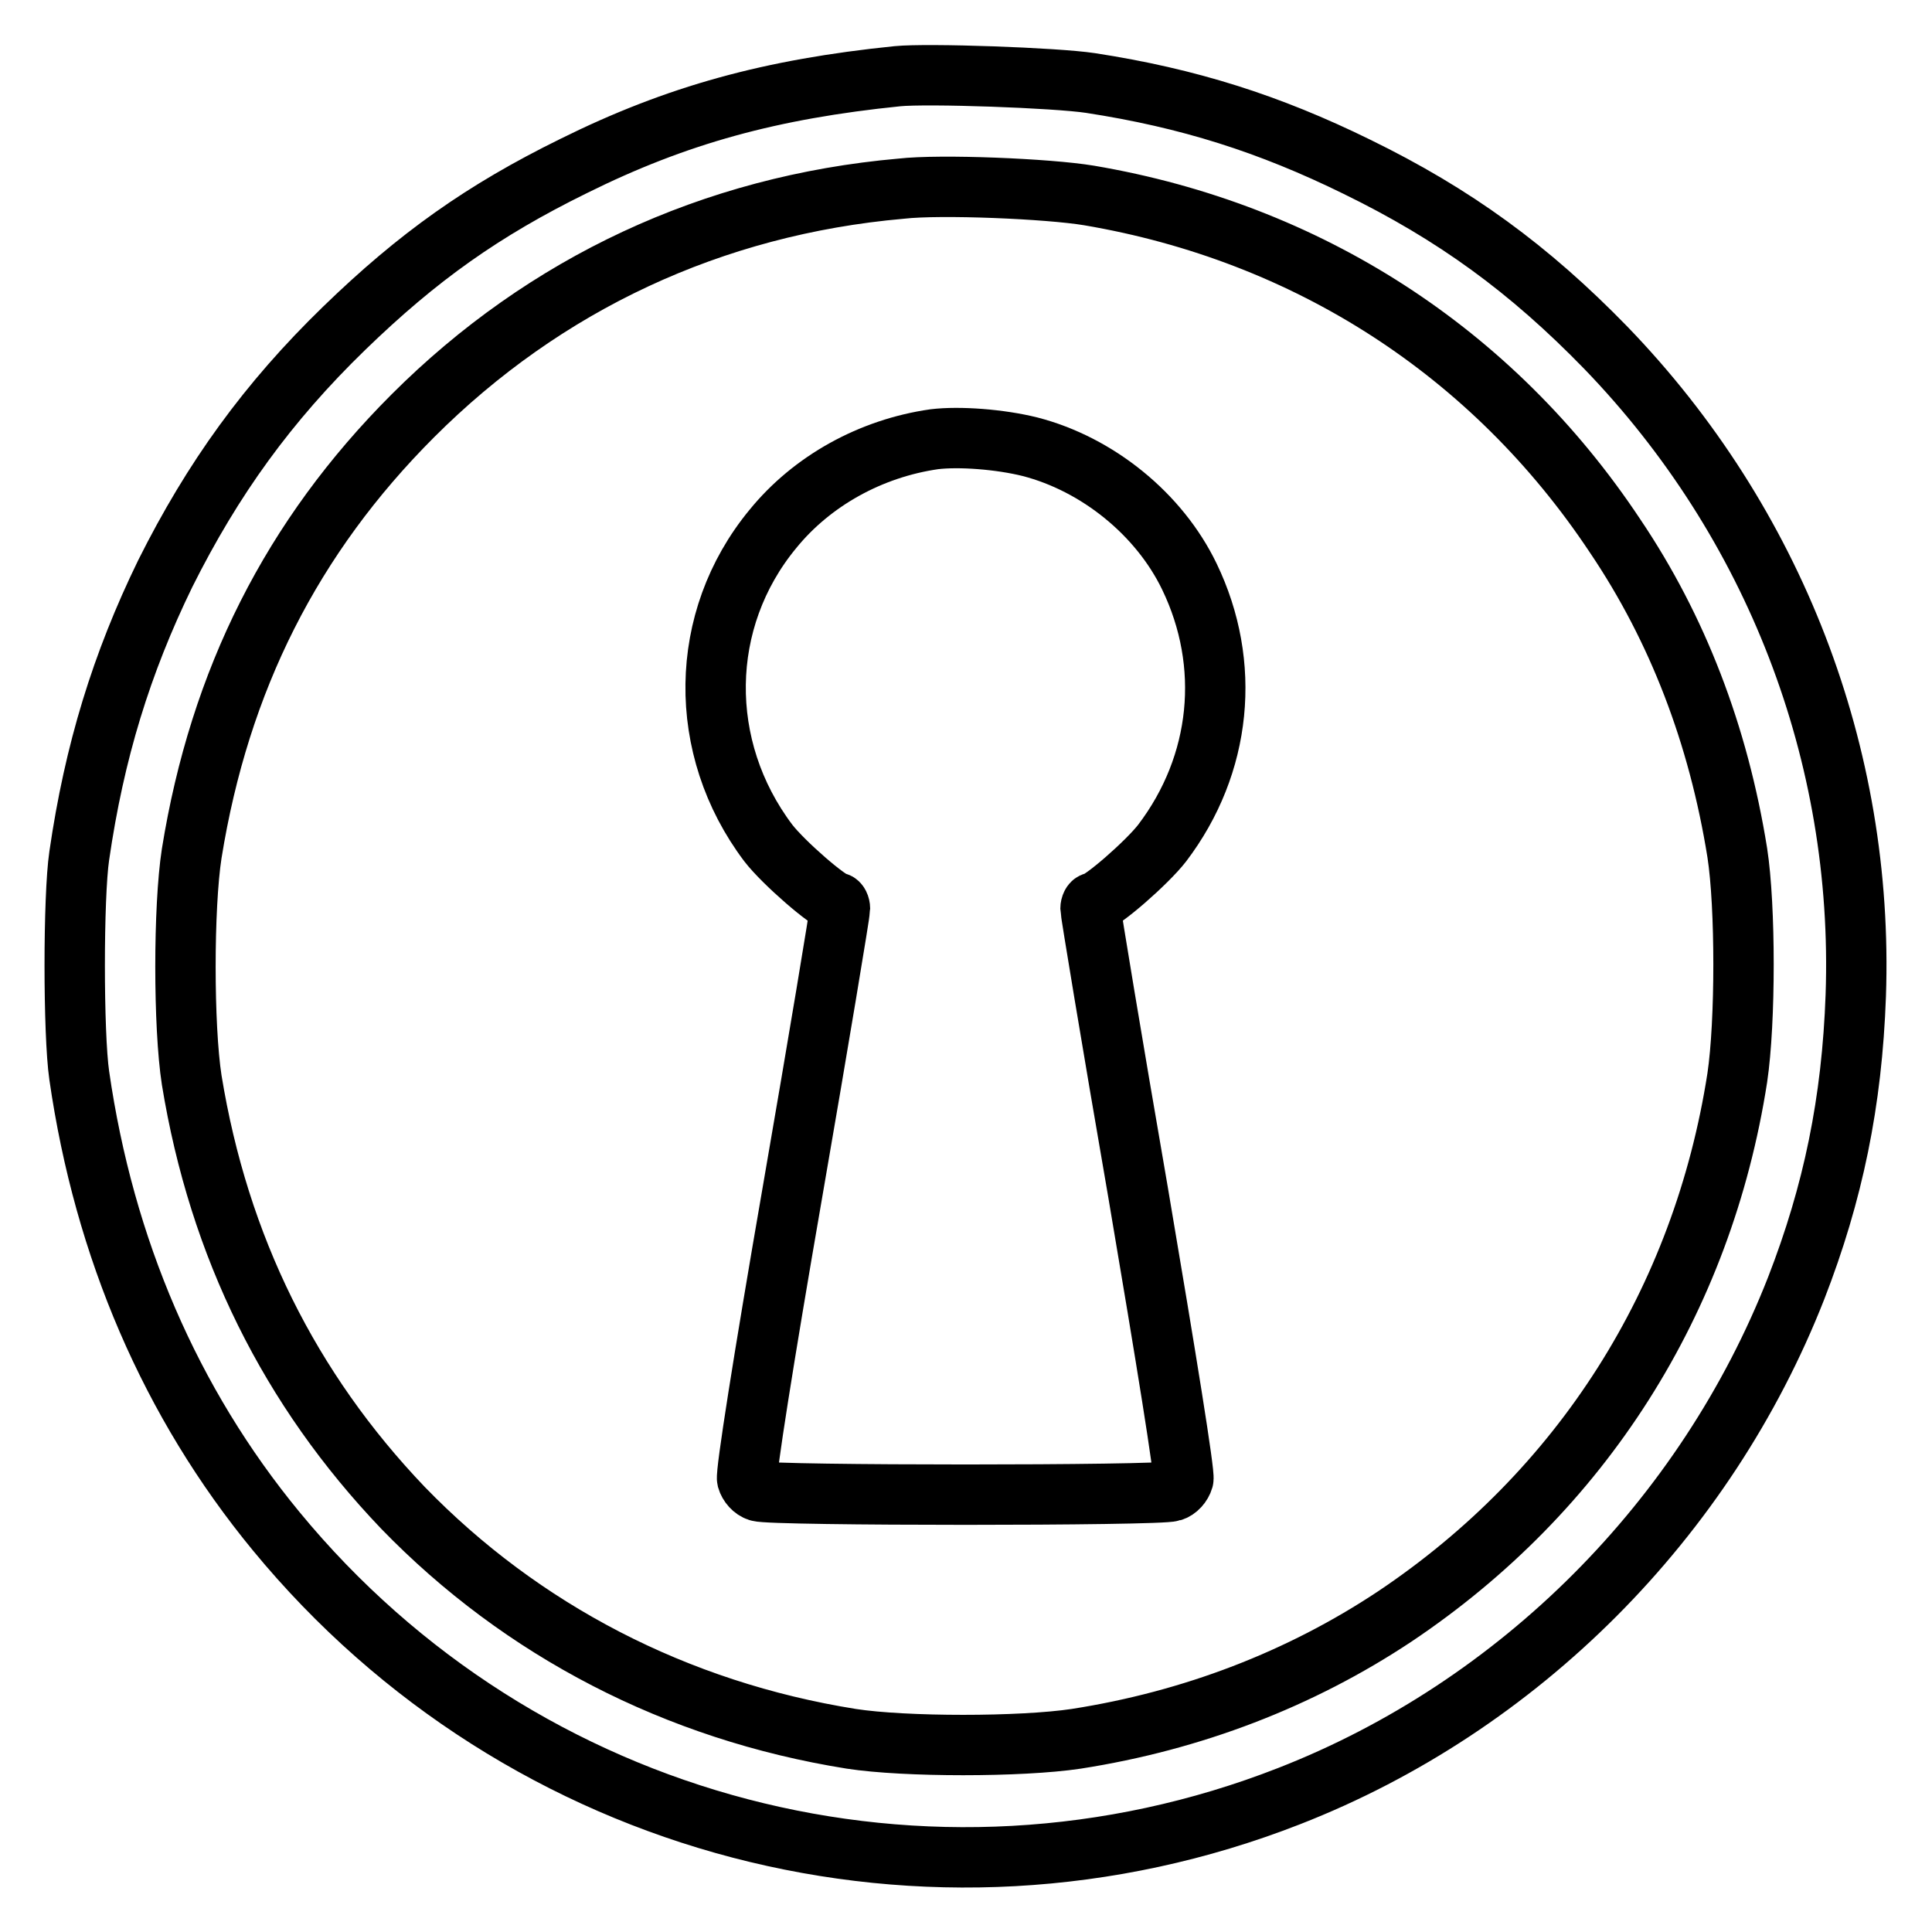
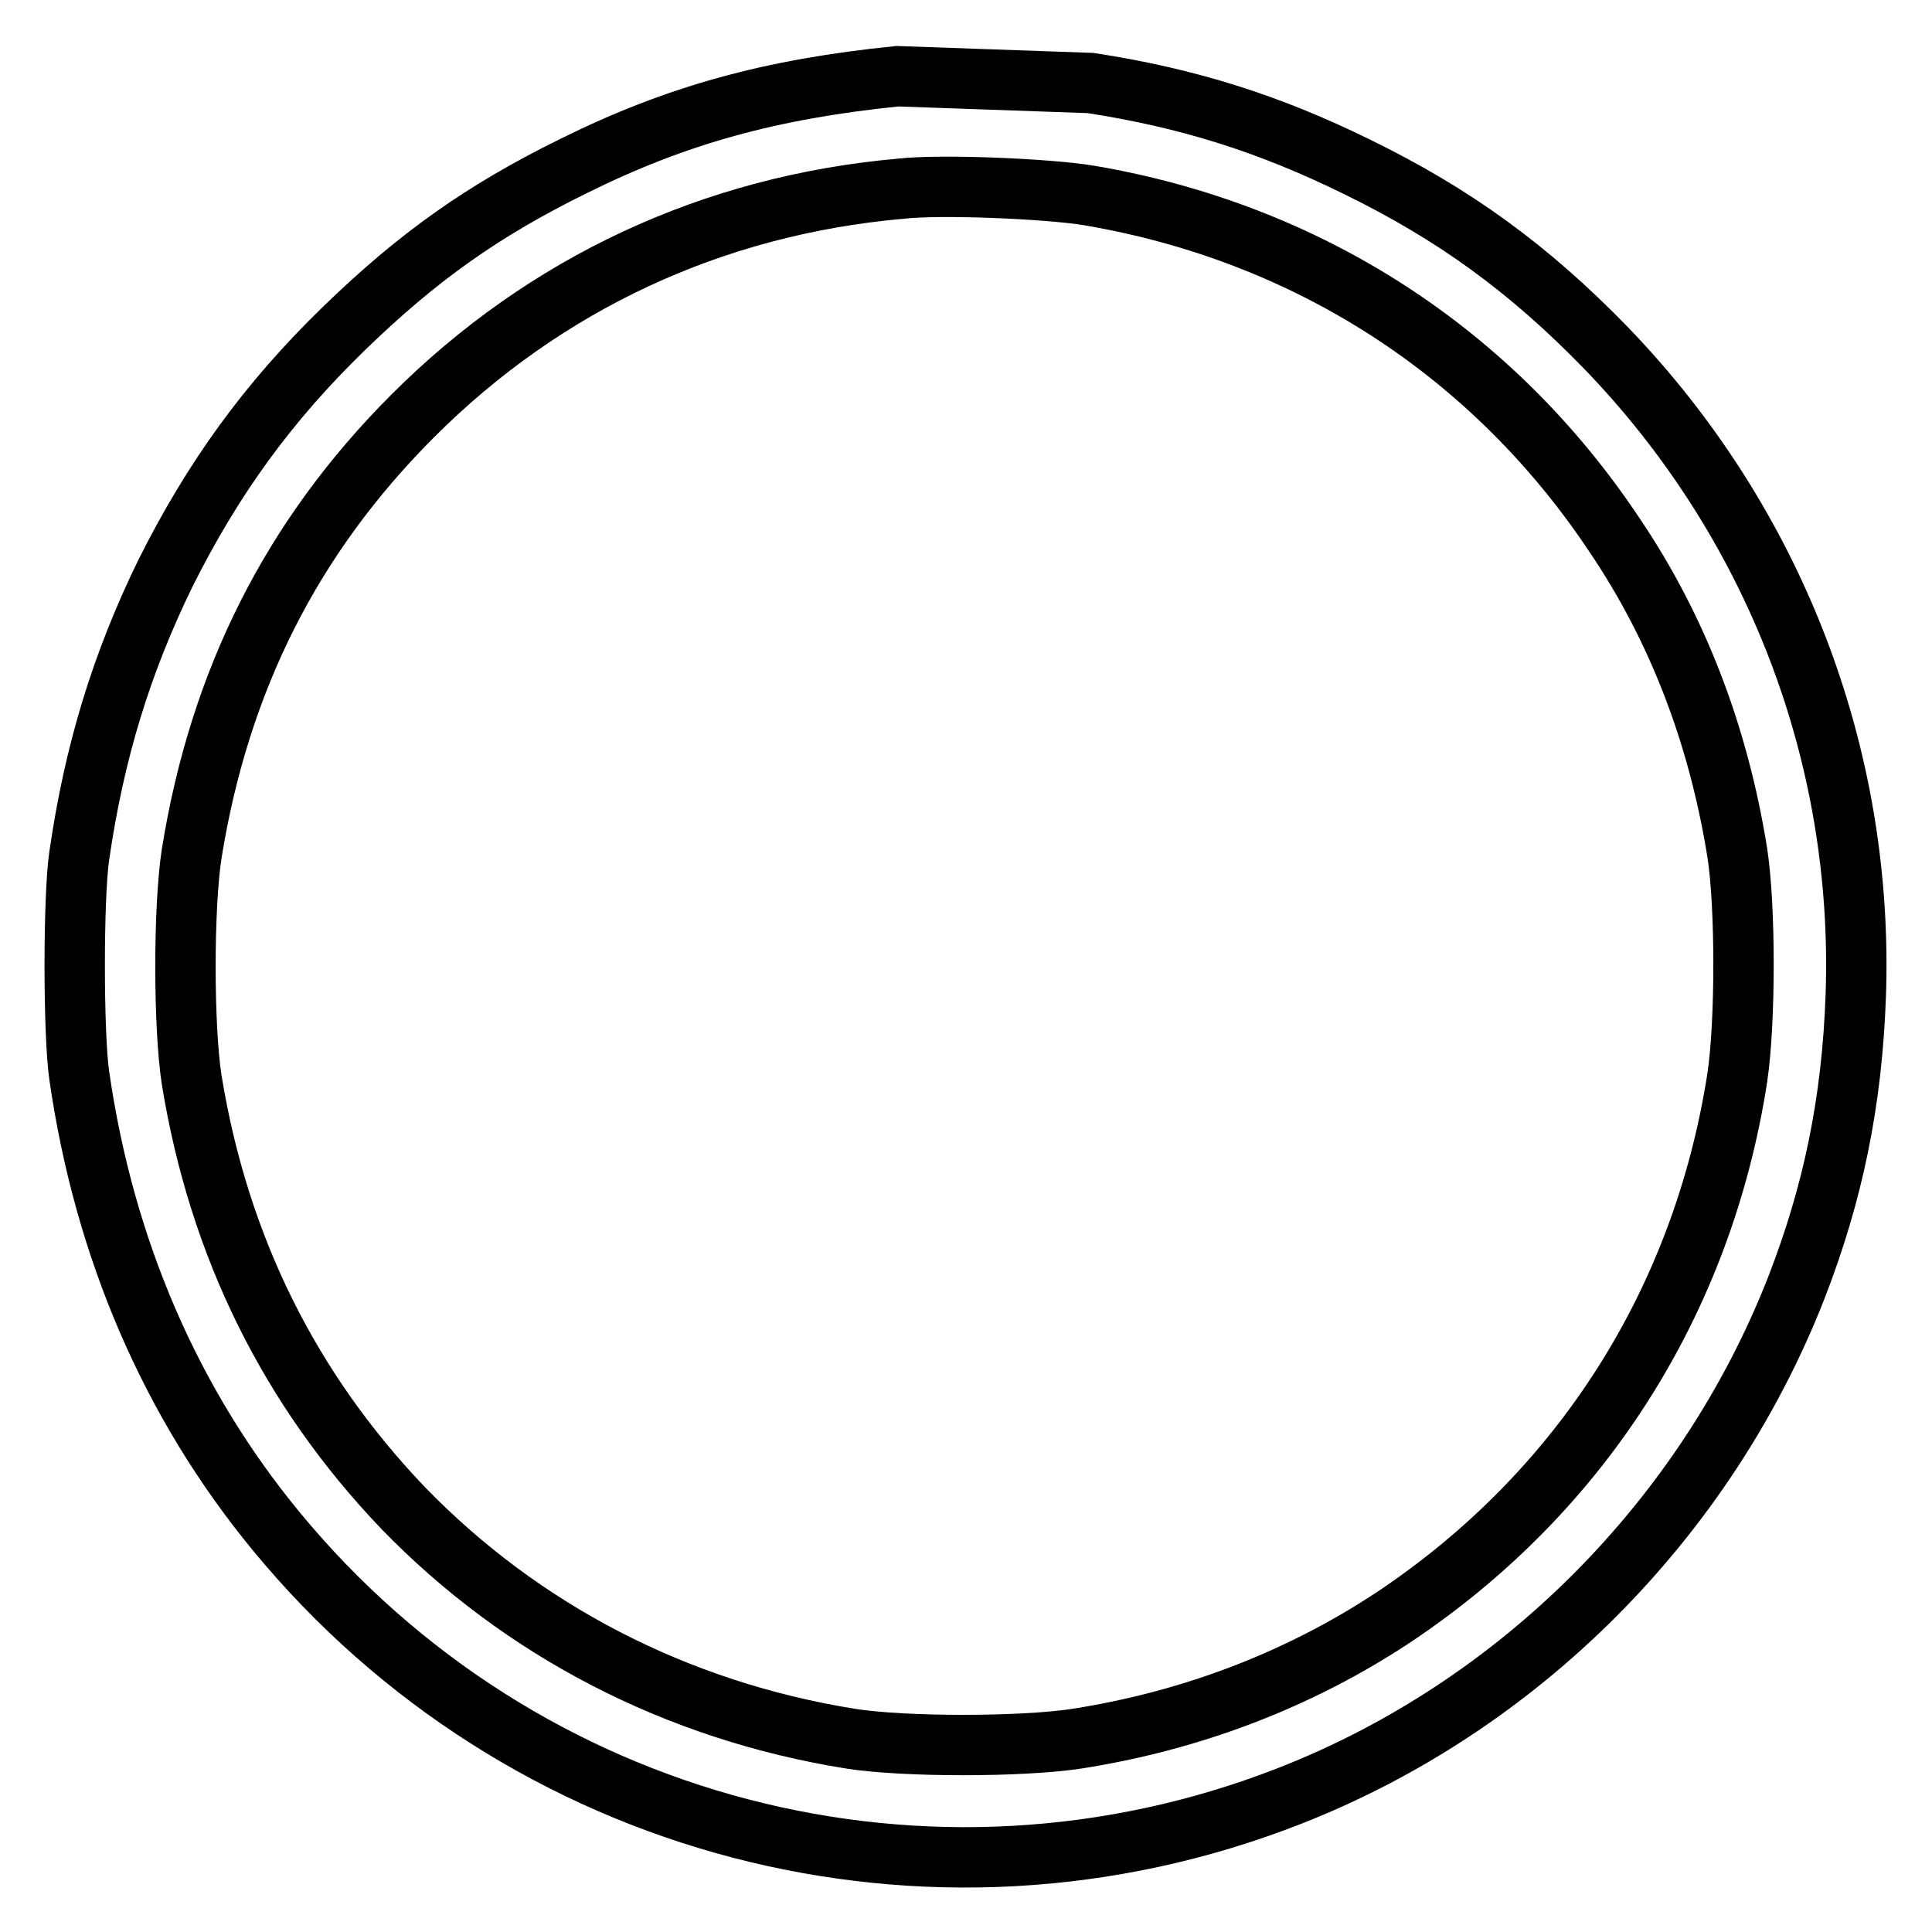
<svg xmlns="http://www.w3.org/2000/svg" version="1.1" x="0px" y="0px" viewBox="0 0 256 256" enable-background="new 0 0 256 256" xml:space="preserve">
  <g>
    <g>
      <g>
-         <path stroke-width="8" fill-opacity="0" stroke="#000000" d="M118.9,10.1C102.2,11.8,89.7,15.2,76,22c-12,5.9-20.6,12-30.4,21.5C35.5,53.3,28.2,63.4,21.9,76c-5.8,11.9-9.4,23.6-11.4,37.4c-0.8,5.4-0.8,23.6,0,29.1c3.3,22.9,12.1,43.4,26.1,60.4c32.6,39.6,86.6,53.7,134.2,35.1c30.5-11.9,55.2-36.7,67.2-67.3c4.9-12.6,7.4-24.7,7.9-38.8c1.1-31.9-10.8-62.7-33.1-85.8c-10.2-10.5-20.1-17.7-33-24c-11.6-5.7-22.3-9.1-35.3-11.1C139.9,10.3,122.9,9.7,118.9,10.1z M144.3,25.9c28.9,4.9,53.5,20.7,69.7,45.1c8.3,12.3,13.7,26.4,16.2,42c1.1,7.1,1.1,22.4,0,29.8c-4.6,29.6-20.6,54.8-45.4,71.4c-12.5,8.3-26.8,13.8-42.2,16.2c-7.3,1.1-22.7,1.1-29.8,0c-23.2-3.7-43.7-14.4-59.4-30.6c-15-15.7-24.4-34.6-28-56.7c-1.1-7.1-1.1-22.9,0-30c3.7-23,13.3-42,29.3-58c17.5-17.5,39.7-27.9,64.7-30.1C124.6,24.4,138.9,25,144.3,25.9z" />
-         <path stroke-width="8" fill-opacity="0" stroke="#000000" d="M123.8,58.2c-8.4,1.2-16.2,5.5-21.4,11.9c-9.9,12-10.1,29-0.6,41.6c2,2.6,8.1,7.9,9.1,7.9c0.2,0,0.4,0.4,0.4,0.8c0,0.5-2.8,17.4-6.3,37.6c-3.9,22.5-6.2,37.2-6,38c0.2,0.7,0.8,1.4,1.5,1.6c1.6,0.6,53.3,0.6,54.8,0c0.7-0.2,1.3-0.9,1.5-1.6c0.2-0.7-2.2-15.6-6-38c-3.5-20.2-6.3-37.2-6.3-37.6c0-0.4,0.2-0.8,0.4-0.8c1,0,7.1-5.3,9.1-7.9c7.9-10.4,9.2-23.7,3.6-35.3c-4-8.3-12.2-14.9-21.1-17.2C132.5,58.2,127.1,57.8,123.8,58.2z" />
+         <path stroke-width="8" fill-opacity="0" stroke="#000000" d="M118.9,10.1C102.2,11.8,89.7,15.2,76,22c-12,5.9-20.6,12-30.4,21.5C35.5,53.3,28.2,63.4,21.9,76c-5.8,11.9-9.4,23.6-11.4,37.4c-0.8,5.4-0.8,23.6,0,29.1c3.3,22.9,12.1,43.4,26.1,60.4c32.6,39.6,86.6,53.7,134.2,35.1c30.5-11.9,55.2-36.7,67.2-67.3c4.9-12.6,7.4-24.7,7.9-38.8c1.1-31.9-10.8-62.7-33.1-85.8c-10.2-10.5-20.1-17.7-33-24c-11.6-5.7-22.3-9.1-35.3-11.1z M144.3,25.9c28.9,4.9,53.5,20.7,69.7,45.1c8.3,12.3,13.7,26.4,16.2,42c1.1,7.1,1.1,22.4,0,29.8c-4.6,29.6-20.6,54.8-45.4,71.4c-12.5,8.3-26.8,13.8-42.2,16.2c-7.3,1.1-22.7,1.1-29.8,0c-23.2-3.7-43.7-14.4-59.4-30.6c-15-15.7-24.4-34.6-28-56.7c-1.1-7.1-1.1-22.9,0-30c3.7-23,13.3-42,29.3-58c17.5-17.5,39.7-27.9,64.7-30.1C124.6,24.4,138.9,25,144.3,25.9z" />
      </g>
    </g>
  </g>
</svg>